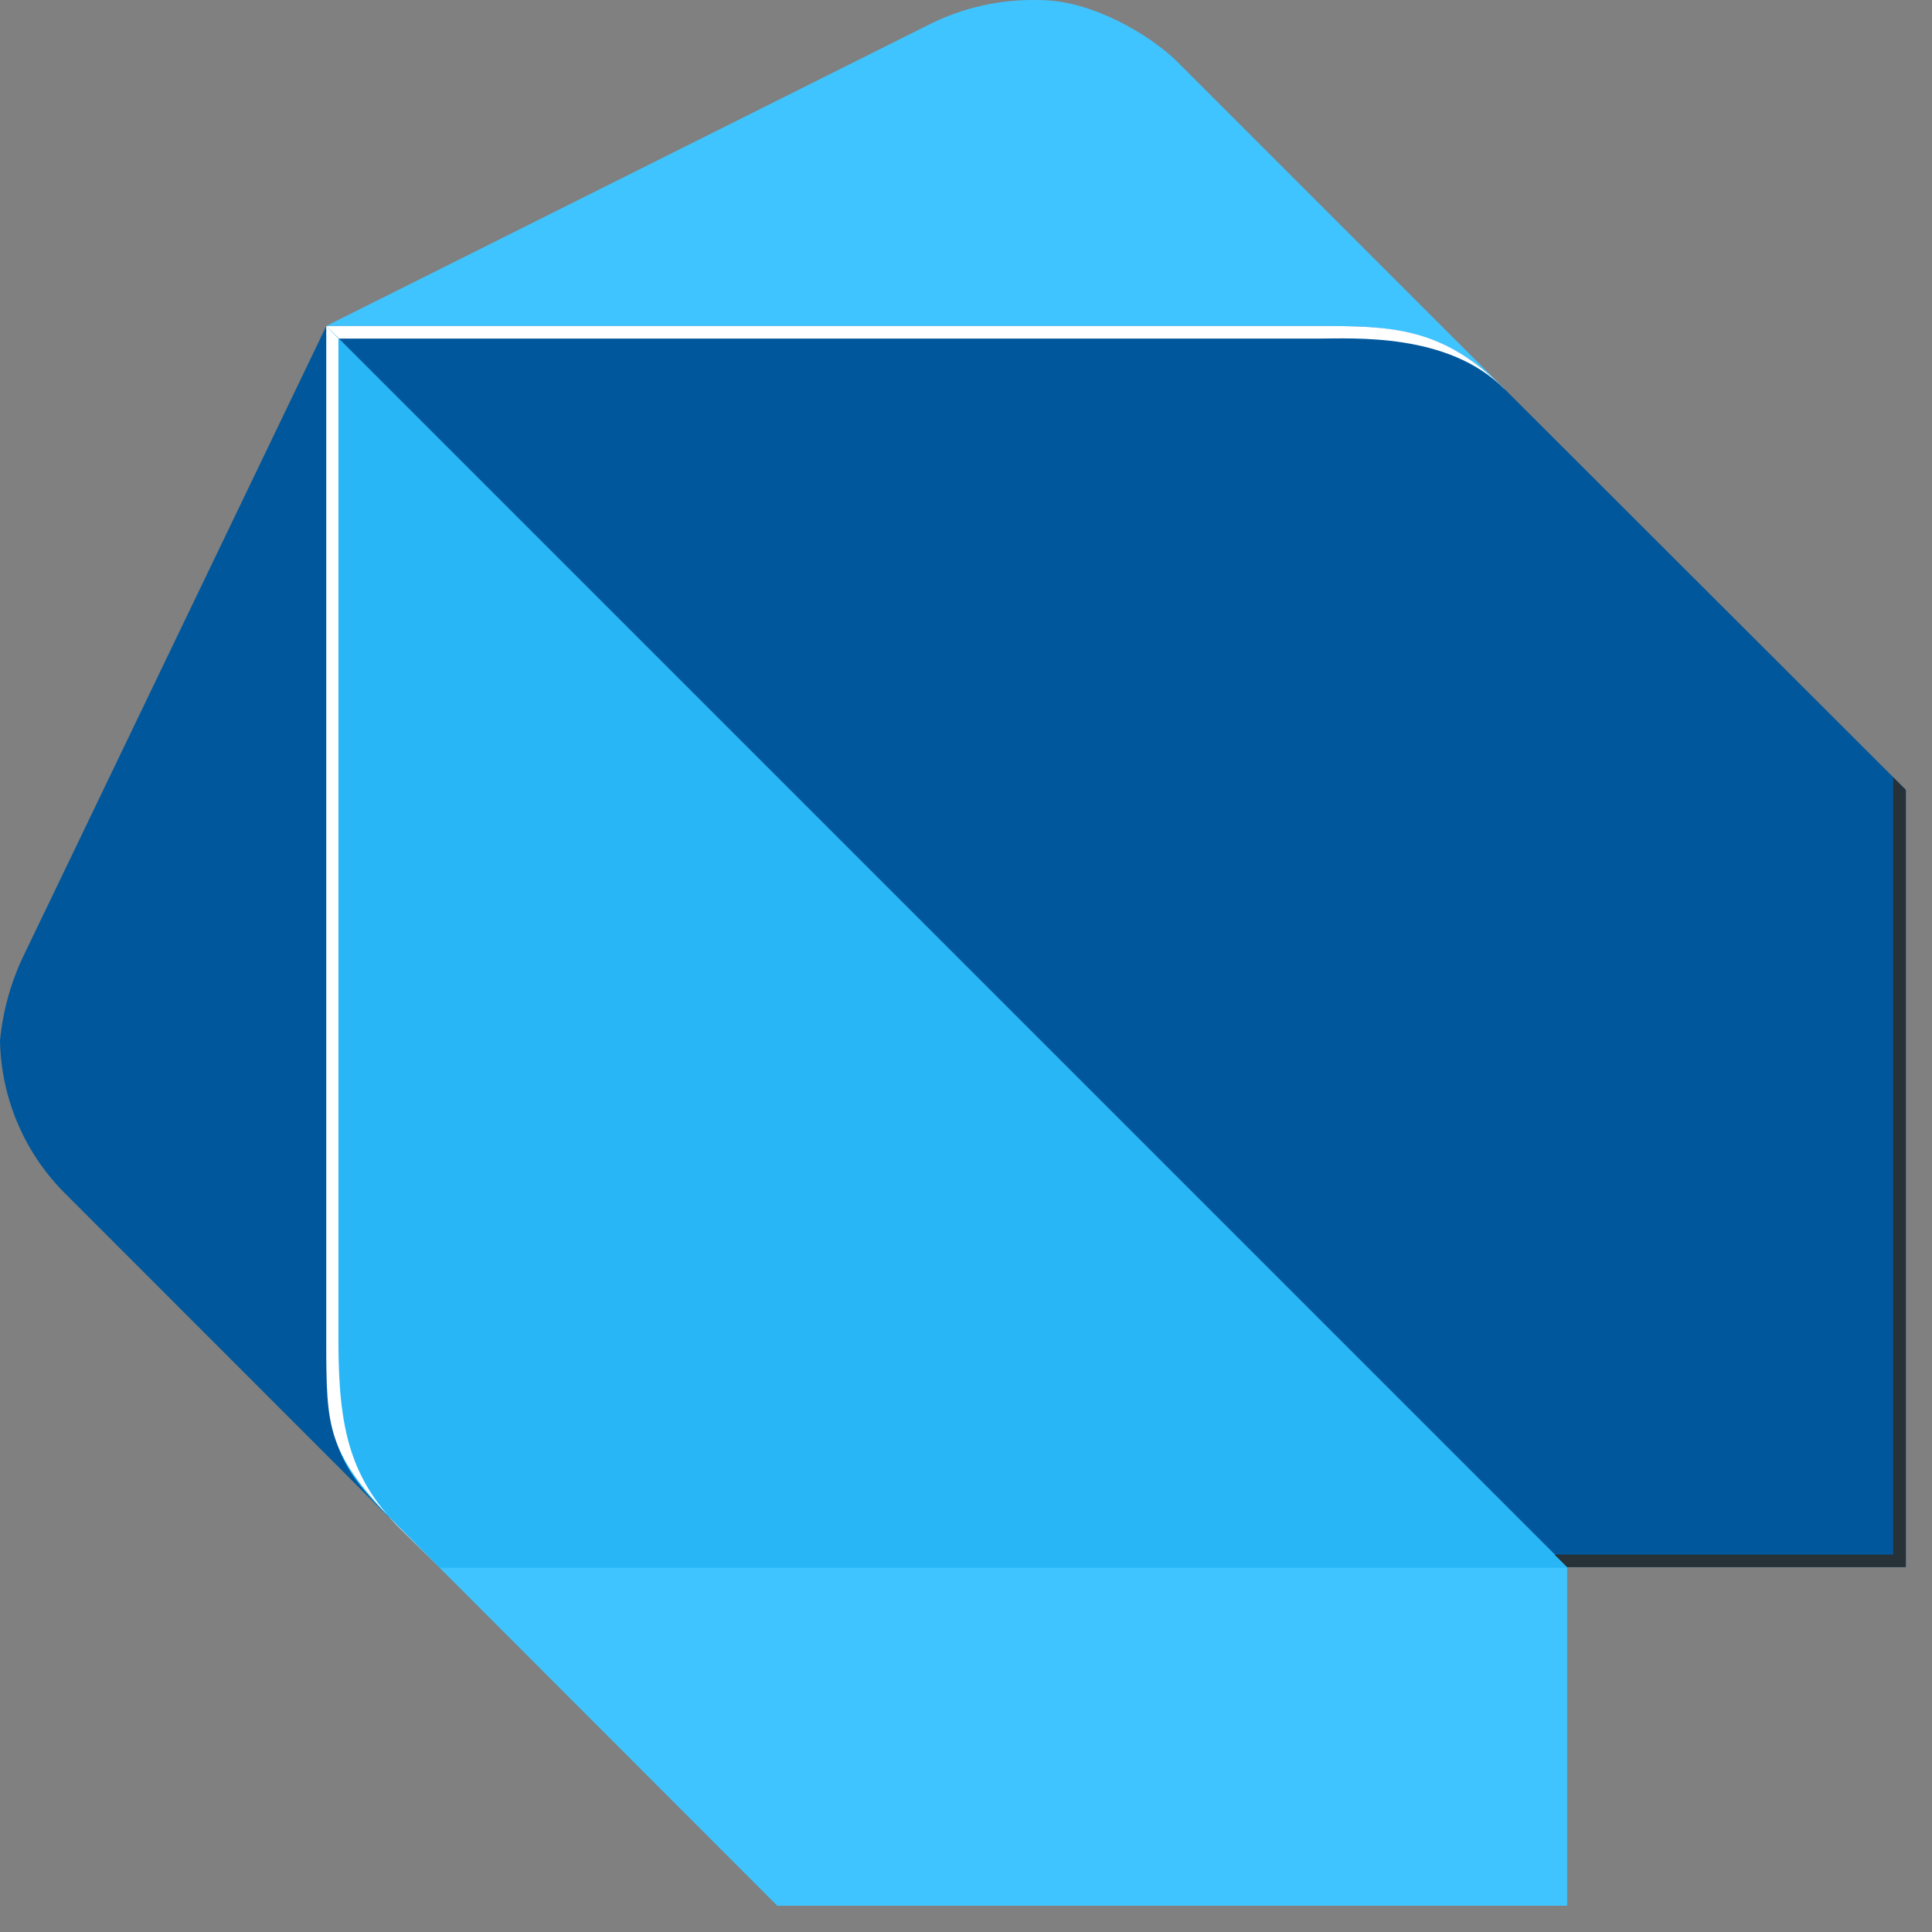
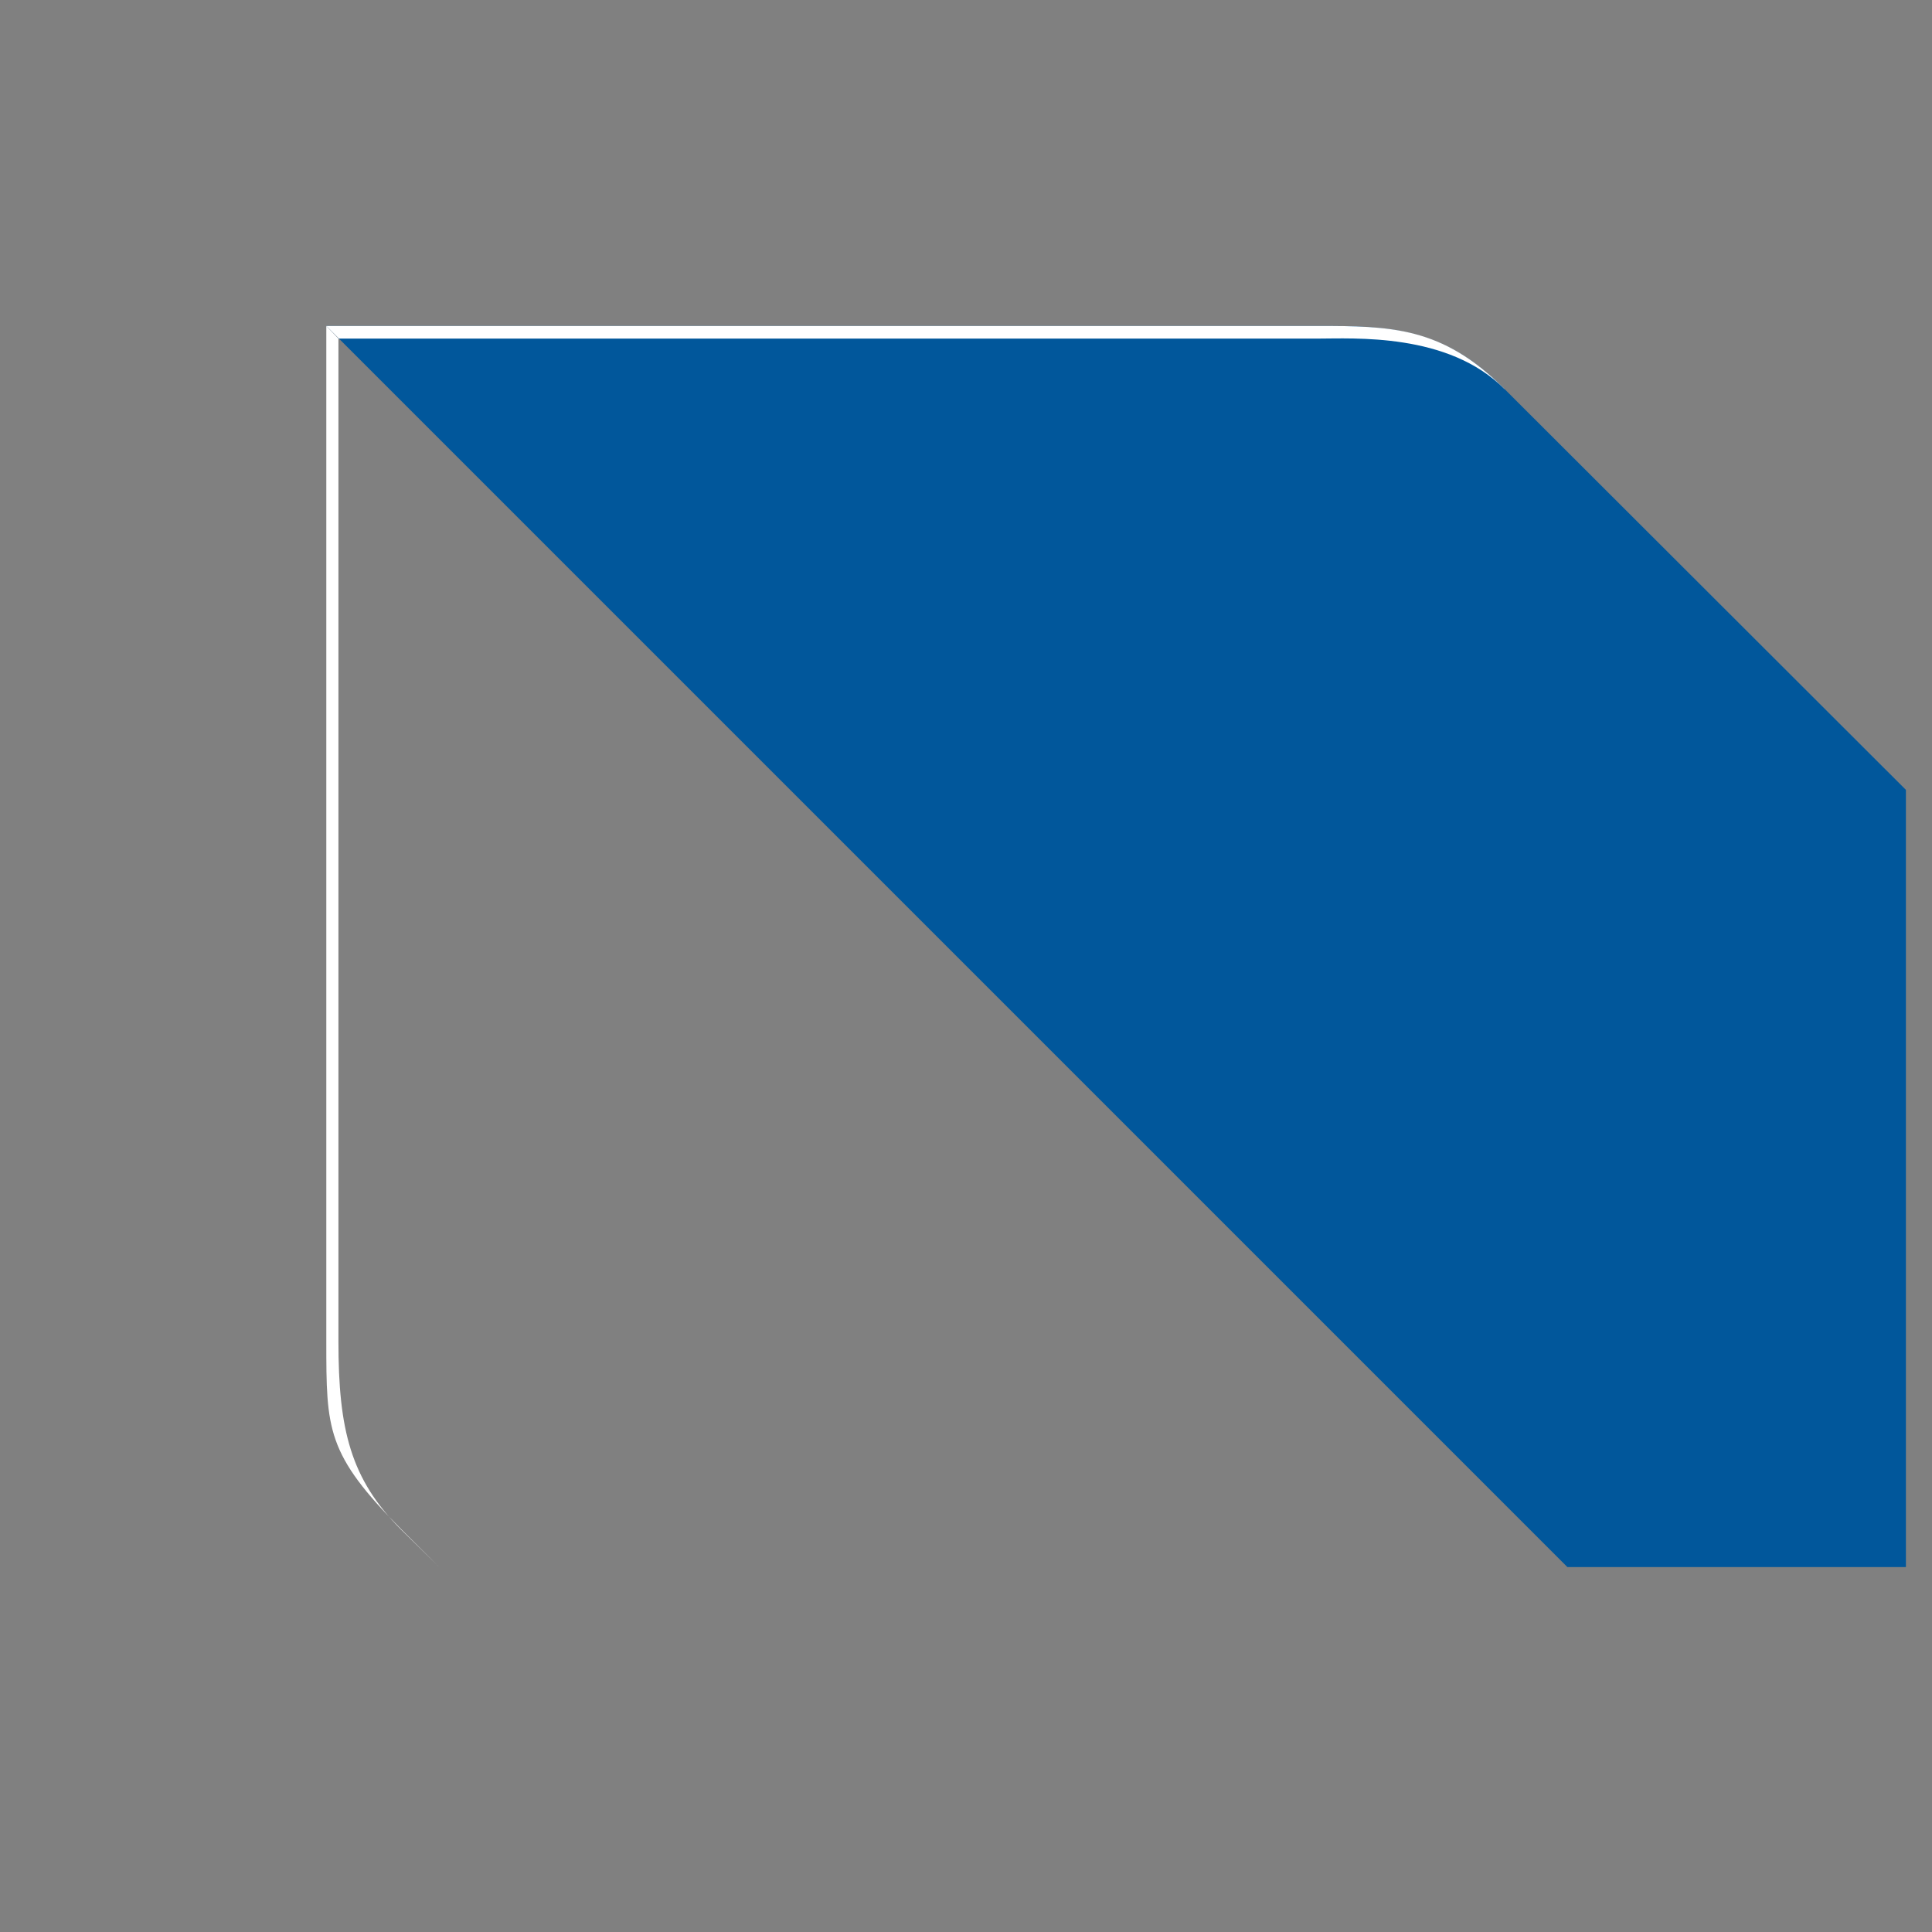
<svg xmlns="http://www.w3.org/2000/svg" width="69" height="69" viewBox="0 0 69 69" fill="none">
  <rect x="0" y="0" width="69" height="69" fill="#808080" stroke="none" />
-   <path fill-rule="evenodd" clip-rule="evenodd" d="M13.876 54.18L2.239 42.537C0.838 41.097 0.037 39.177 0 37.167C0.104 36.076 0.406 35.013 0.891 34.031L11.655 11.642L13.876 54.18Z" fill="#01579B" />
-   <path fill-rule="evenodd" clip-rule="evenodd" d="M53.728 13.887L42.085 2.244C41.074 1.227 38.955 0.005 37.161 0.005C35.764 -0.043 34.378 0.265 33.134 0.902L11.654 11.641L53.728 13.887Z" fill="#40C4FF" />
-   <path fill-rule="evenodd" clip-rule="evenodd" d="M27.759 68.061H55.969V55.967L34.923 49.254L15.676 55.967L27.759 68.061Z" fill="#40C4FF" />
-   <path fill-rule="evenodd" clip-rule="evenodd" d="M11.654 47.913C11.654 51.525 12.105 52.392 13.893 54.185L15.699 55.992H55.991L36.27 33.59L11.654 11.648V47.913Z" fill="#29B6F6" />
  <path fill-rule="evenodd" clip-rule="evenodd" d="M47.455 11.642H11.654L55.979 55.968H68.068V28.209L53.728 13.888C51.717 11.865 49.93 11.642 47.455 11.642Z" fill="#01579B" />
  <path fill-rule="evenodd" clip-rule="evenodd" d="M14.327 54.631C12.521 52.825 12.087 51.061 12.087 47.913V12.093L11.654 11.642V47.907C11.654 51.061 11.654 51.928 14.345 54.631L15.693 55.974L14.327 54.631Z" fill="white" />
-   <path fill-rule="evenodd" clip-rule="evenodd" d="M67.612 27.763V55.521H55.518L55.969 55.967H68.064V28.214L67.612 27.763Z" fill="#263238" />
  <path fill-rule="evenodd" clip-rule="evenodd" d="M53.728 13.887C51.507 11.666 49.689 11.641 47.01 11.641H11.654L12.105 12.093H47.022C48.353 12.093 51.729 11.87 53.734 13.899L53.728 13.887Z" fill="white" />
</svg>